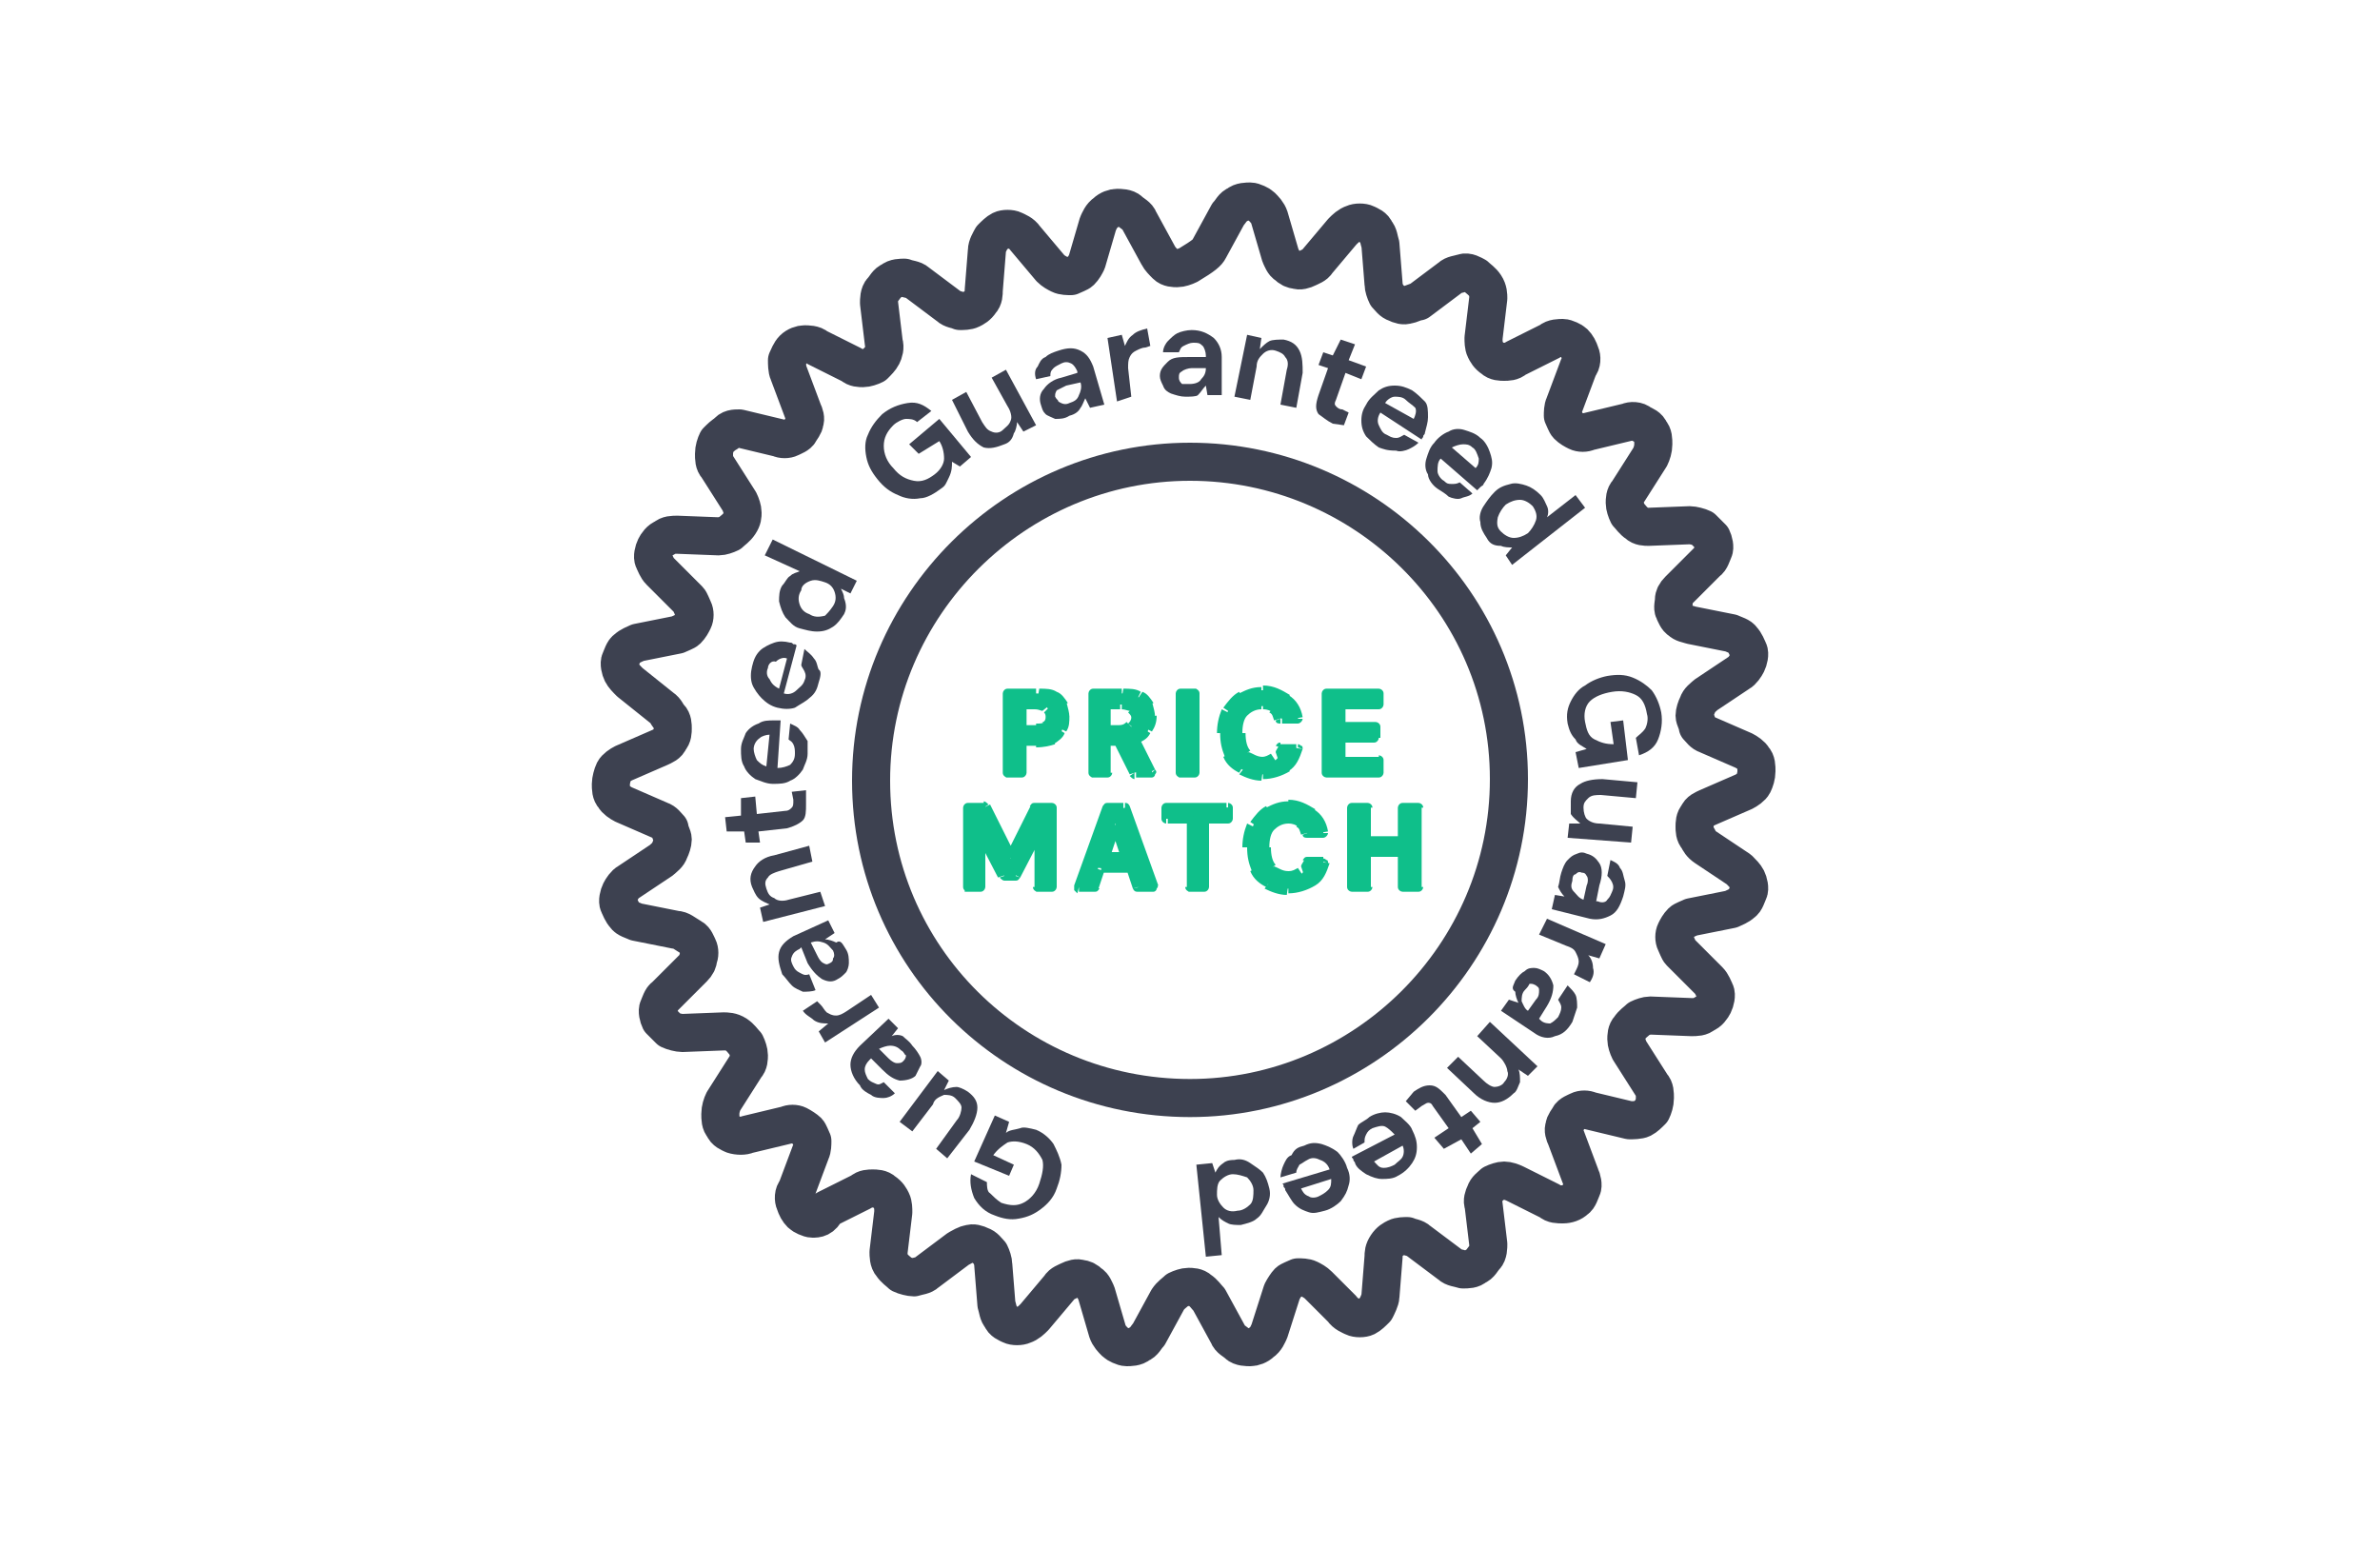
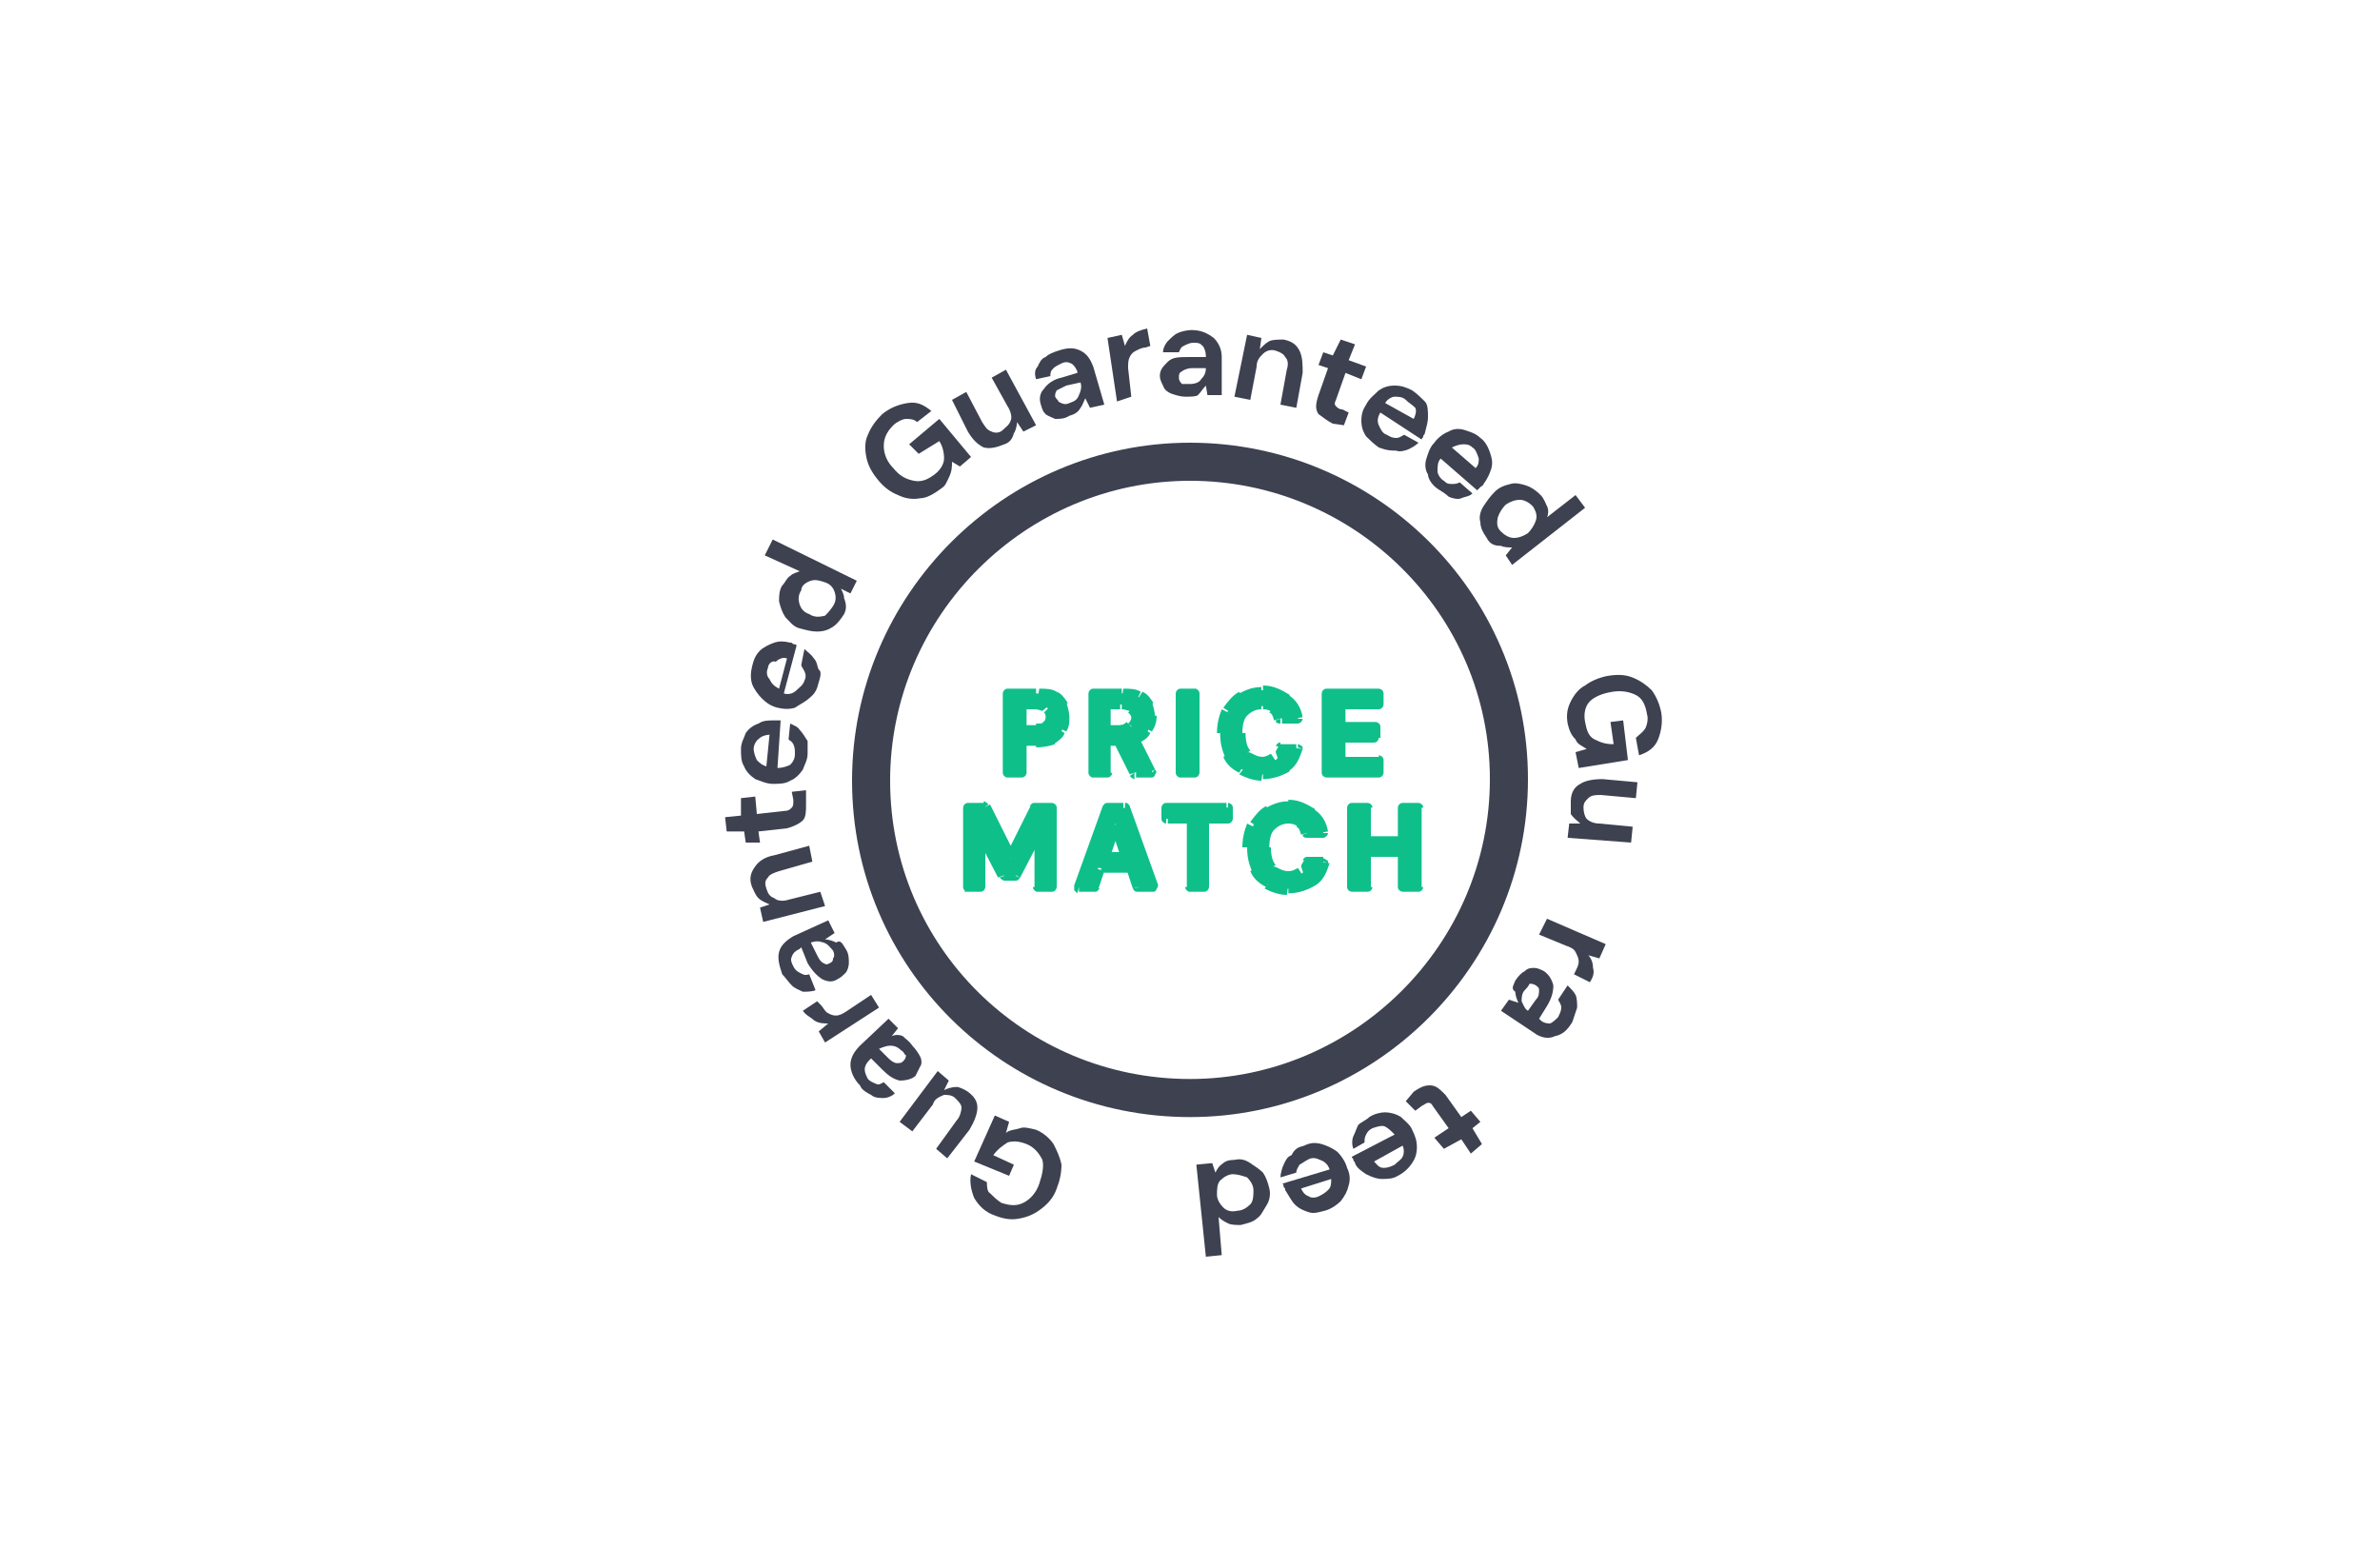
<svg xmlns="http://www.w3.org/2000/svg" version="1.1" id="Layer_1" x="0px" y="0px" width="150px" height="97.6px" viewBox="0 0 150 97.6" style="enable-background:new 0 0 150 97.6;" xml:space="preserve">
  <style type="text/css">
	.st0{fill:none;stroke:#3D4150;stroke-width:2.4;stroke-linecap:round;stroke-linejoin:round;}
	.st1{fill:#3D4150;}
	.st2{fill:#0FBF8A;}
</style>
  <g>
    <path class="st0" d="M75,69.2c11,0,20.1-9,20.1-20.1S86,29.1,75,29.1s-20.1,9-20.1,20.1S63.9,69.2,75,69.2z" />
    <path class="st1" d="M59.3,30.8c-0.4,0.3-0.9,0.6-1.3,0.6c-0.5,0.1-1,0-1.4-0.2c-0.5-0.2-0.9-0.5-1.3-1c-0.4-0.5-0.6-0.9-0.7-1.4   c-0.1-0.5-0.1-1,0.1-1.4c0.2-0.5,0.5-0.9,0.9-1.3c0.5-0.4,1-0.6,1.6-0.7c0.6-0.1,1,0.1,1.5,0.5l-0.9,0.7c-0.2-0.2-0.5-0.2-0.7-0.2   c-0.2,0-0.6,0.2-0.8,0.4c-0.4,0.4-0.6,0.8-0.6,1.3s0.2,1,0.6,1.4c0.4,0.5,0.8,0.7,1.3,0.8c0.5,0.1,0.9-0.1,1.3-0.4   c0.4-0.3,0.6-0.7,0.6-1c0-0.4-0.1-0.8-0.3-1.1l-1.3,0.8l-0.6-0.6l1.9-1.6l2,2.4l-0.7,0.6L60,29.1c0,0.3,0,0.6-0.2,1   S59.6,30.6,59.3,30.8z" />
    <path class="st1" d="M63.3,28c-0.5,0.2-0.9,0.3-1.3,0.2c-0.4-0.2-0.7-0.5-1-1l-1-2l0.9-0.5l1,1.9c0.2,0.3,0.3,0.5,0.6,0.6   c0.2,0.1,0.5,0.1,0.7-0.1c0.2-0.2,0.4-0.3,0.5-0.6c0.1-0.2,0-0.6-0.2-0.9l-1-1.8l0.9-0.5l1.9,3.5l-0.8,0.4l-0.4-0.6   c0,0.2-0.1,0.6-0.2,0.7C63.8,27.7,63.6,27.9,63.3,28z" />
    <path class="st1" d="M67.4,26.2c-0.3,0.2-0.6,0.2-0.9,0.2c-0.2-0.1-0.5-0.2-0.6-0.3c-0.2-0.2-0.2-0.3-0.3-0.6   c-0.1-0.3-0.1-0.7,0.2-1c0.2-0.3,0.6-0.6,1.1-0.7l1-0.3v-0.1c-0.1-0.2-0.2-0.4-0.4-0.5s-0.4-0.1-0.6,0c-0.2,0.1-0.4,0.2-0.5,0.3   c-0.2,0.2-0.2,0.3-0.2,0.5l-0.9,0.2c-0.1-0.3-0.1-0.6,0.1-0.8c0.1-0.2,0.2-0.5,0.5-0.6c0.2-0.2,0.5-0.3,0.8-0.4   c0.6-0.2,1-0.2,1.4,0c0.4,0.2,0.6,0.5,0.8,1l0.7,2.4l-0.9,0.2l-0.3-0.6c-0.1,0.2-0.2,0.5-0.3,0.6C68,25.9,67.8,26.1,67.4,26.2z    M67.4,25.4c0.3-0.1,0.5-0.2,0.6-0.5c0.1-0.2,0.2-0.5,0.1-0.8l-0.9,0.2c-0.2,0.1-0.4,0.2-0.6,0.3c-0.1,0.2-0.1,0.2-0.1,0.4   c0.1,0.2,0.2,0.2,0.2,0.3C67,25.5,67.2,25.5,67.4,25.4z" />
    <path class="st1" d="M70.4,25.3l-0.6-4l0.9-0.2l0.2,0.7c0.1-0.2,0.2-0.5,0.5-0.7c0.2-0.2,0.5-0.3,0.9-0.4l0.2,1.1l-0.3,0.1   c-0.2,0-0.4,0.1-0.6,0.2c-0.2,0.1-0.3,0.2-0.4,0.4c-0.1,0.2-0.1,0.4-0.1,0.7l0.2,1.8L70.4,25.3z" />
    <path class="st1" d="M74.7,25c-0.3,0-0.6-0.1-0.9-0.2c-0.2-0.1-0.4-0.2-0.5-0.5c-0.1-0.2-0.2-0.4-0.2-0.6c0-0.4,0.2-0.6,0.5-0.9   s0.7-0.3,1.4-0.3h1v-0.1c0-0.2-0.1-0.5-0.2-0.6c-0.2-0.2-0.3-0.2-0.6-0.2c-0.2,0-0.4,0.1-0.6,0.2c-0.2,0.1-0.2,0.2-0.3,0.4h-1   c0-0.3,0.2-0.6,0.3-0.7c0.2-0.2,0.4-0.4,0.6-0.5c0.2-0.1,0.6-0.2,0.9-0.2c0.6,0,1,0.2,1.4,0.5c0.3,0.3,0.5,0.7,0.5,1.2L77,24.9   h-0.9L76,24.3c-0.2,0.2-0.3,0.4-0.5,0.6C75.4,25,75,25,74.7,25z M75,24.2c0.3,0,0.6-0.1,0.7-0.3c0.2-0.2,0.3-0.4,0.3-0.7h-0.9   c-0.2,0-0.5,0.1-0.6,0.2c-0.2,0.1-0.2,0.2-0.2,0.4c0,0.2,0.1,0.3,0.2,0.4C74.6,24.2,74.8,24.2,75,24.2z" />
    <path class="st1" d="M77.8,25l0.8-3.9l0.9,0.2l-0.1,0.7c0.2-0.2,0.4-0.4,0.6-0.5c0.2-0.1,0.6-0.1,0.9-0.1c0.5,0.1,0.8,0.3,1,0.7   c0.2,0.4,0.2,0.9,0.2,1.4l-0.4,2.2l-1-0.2l0.4-2.2c0.1-0.3,0.1-0.6-0.1-0.8c-0.1-0.2-0.3-0.3-0.6-0.4c-0.3-0.1-0.6,0-0.8,0.2   c-0.2,0.2-0.4,0.4-0.4,0.8l-0.4,2.1L77.8,25z" />
    <path class="st1" d="M84,26.7c-0.4-0.2-0.6-0.4-0.9-0.6c-0.2-0.3-0.2-0.6,0-1.2l0.6-1.7l-0.6-0.2l0.3-0.8l0.6,0.2l0.5-1l0.9,0.3   l-0.4,1l1.1,0.4l-0.3,0.8l-1-0.4l-0.6,1.7c-0.1,0.2-0.1,0.3,0,0.4c0.1,0.1,0.2,0.2,0.4,0.2L85,26l-0.3,0.8L84,26.7z" />
    <path class="st1" d="M86.9,28.2c-0.3-0.2-0.6-0.5-0.8-0.7c-0.2-0.3-0.3-0.6-0.3-1c0-0.4,0.1-0.7,0.3-1c0.2-0.4,0.5-0.6,0.8-0.9   c0.3-0.2,0.6-0.3,1-0.3c0.4,0,0.7,0.1,1.1,0.3c0.3,0.2,0.6,0.5,0.8,0.7c0.2,0.2,0.2,0.6,0.2,1c0,0.3-0.1,0.6-0.2,1   c0,0.1-0.1,0.1-0.1,0.2c0,0.1-0.1,0.1-0.1,0.2L87,26c-0.2,0.3-0.2,0.6-0.1,0.8c0.1,0.2,0.2,0.5,0.5,0.6c0.2,0.1,0.3,0.2,0.6,0.2   c0.2,0,0.3-0.1,0.5-0.2l0.9,0.5c-0.2,0.2-0.4,0.3-0.6,0.4c-0.2,0.1-0.6,0.2-0.8,0.1C87.4,28.4,87.2,28.3,86.9,28.2z M88.6,25.2   c-0.2-0.2-0.5-0.2-0.7-0.2s-0.5,0.2-0.6,0.4l1.8,1c0.1-0.2,0.2-0.5,0.1-0.7C89,25.5,88.8,25.4,88.6,25.2z" />
    <path class="st1" d="M90.6,30.8c-0.3-0.2-0.6-0.6-0.6-0.9c-0.2-0.3-0.2-0.7-0.1-1c0.1-0.3,0.2-0.7,0.5-1c0.2-0.3,0.6-0.6,0.9-0.7   c0.3-0.2,0.7-0.2,1-0.1c0.3,0.1,0.7,0.2,1,0.5c0.3,0.2,0.5,0.6,0.6,0.9c0.1,0.3,0.2,0.6,0.1,1c-0.1,0.3-0.2,0.6-0.5,1   c0,0.1-0.1,0.1-0.2,0.2s-0.1,0.1-0.2,0.2l-2.3-2c-0.2,0.2-0.2,0.5-0.2,0.8c0,0.2,0.2,0.5,0.4,0.6c0.2,0.2,0.3,0.2,0.5,0.2   c0.2,0,0.3,0,0.5-0.1l0.8,0.7c-0.2,0.2-0.5,0.2-0.7,0.3c-0.2,0.1-0.6,0-0.8-0.1C91.1,31.1,90.9,31,90.6,30.8z M92.8,28.2   c-0.2-0.2-0.4-0.2-0.6-0.2c-0.2,0-0.5,0.1-0.7,0.2l1.5,1.3c0.2-0.2,0.2-0.4,0.2-0.6C93.1,28.6,93,28.3,92.8,28.2z" />
    <path class="st1" d="M93.7,33.9c-0.2-0.3-0.4-0.6-0.4-1c-0.1-0.3,0-0.7,0.2-1c0.2-0.3,0.4-0.6,0.7-0.9s0.6-0.4,1-0.5   c0.3-0.1,0.7,0,1,0.1c0.3,0.1,0.6,0.3,0.9,0.6c0.2,0.2,0.3,0.5,0.4,0.7c0.1,0.2,0.1,0.5,0,0.7l1.8-1.4l0.6,0.8l-4.6,3.6L94.9,35   l0.4-0.5c-0.2,0-0.5,0-0.7-0.1C94.2,34.4,93.9,34.3,93.7,33.9z M94.6,33.5c0.2,0.2,0.5,0.4,0.8,0.4c0.3,0,0.6-0.1,0.9-0.3   c0.2-0.2,0.4-0.5,0.5-0.8c0.1-0.3,0-0.6-0.2-0.9c-0.2-0.2-0.5-0.4-0.8-0.4s-0.6,0.1-0.9,0.3c-0.2,0.2-0.4,0.5-0.5,0.8   C94.3,33.1,94.4,33.3,94.6,33.5z" />
    <path class="st1" d="M98.8,45.6c-0.1-0.6,0-1,0.2-1.4c0.2-0.4,0.5-0.8,0.9-1c0.4-0.3,0.9-0.5,1.4-0.6c0.6-0.1,1.1-0.1,1.6,0.1   c0.5,0.2,0.9,0.5,1.2,0.8c0.3,0.4,0.5,0.9,0.6,1.4c0.1,0.6,0,1.2-0.2,1.7s-0.6,0.8-1.2,1l-0.2-1.1c0.2-0.2,0.4-0.3,0.6-0.6   c0.1-0.2,0.2-0.6,0.1-0.9c-0.1-0.6-0.3-1-0.7-1.2c-0.4-0.2-0.9-0.3-1.5-0.2c-0.6,0.1-1.1,0.3-1.4,0.6c-0.3,0.3-0.4,0.8-0.3,1.3   c0.1,0.5,0.2,0.9,0.6,1.1s0.7,0.3,1.2,0.3l-0.2-1.4l0.8-0.1l0.3,2.5l-3.1,0.5l-0.2-1l0.7-0.2c-0.3-0.2-0.6-0.3-0.7-0.6   C99,46.3,98.9,46,98.8,45.6z" />
    <path class="st1" d="M99,50.5c0-0.5,0.2-0.9,0.6-1.1c0.3-0.2,0.8-0.3,1.4-0.3l2.2,0.2l-0.1,1l-2.2-0.2c-0.3,0-0.6,0-0.8,0.2   c-0.2,0.2-0.3,0.3-0.3,0.6c0,0.3,0.1,0.6,0.2,0.7c0.2,0.2,0.5,0.3,0.8,0.3l2.1,0.2l-0.1,1l-4-0.3l0.1-0.9h0.7   c-0.2-0.2-0.4-0.3-0.6-0.6C99,51.1,99,50.8,99,50.5z" />
-     <path class="st1" d="M98.4,55c0.1-0.3,0.2-0.6,0.4-0.8c0.2-0.2,0.3-0.3,0.6-0.4c0.2-0.1,0.4-0.1,0.6,0c0.4,0.1,0.6,0.3,0.8,0.6   c0.2,0.3,0.2,0.8,0,1.4l-0.2,1h0.1c0.2,0.1,0.5,0.1,0.6-0.1c0.2-0.2,0.2-0.3,0.3-0.5c0.1-0.2,0.1-0.4,0-0.6   c-0.1-0.2-0.2-0.3-0.3-0.4l0.2-1c0.2,0.1,0.5,0.2,0.6,0.5c0.2,0.2,0.2,0.5,0.3,0.8c0.1,0.3,0,0.6-0.1,1c-0.2,0.6-0.4,1-0.8,1.2   s-0.8,0.3-1.3,0.2l-2.4-0.6l0.2-0.9l0.6,0.1c-0.2-0.2-0.3-0.4-0.4-0.6C98.3,55.6,98.3,55.3,98.4,55z M99.1,55.5   C99,55.8,99,56,99.2,56.2c0.2,0.2,0.3,0.4,0.6,0.5l0.2-0.9c0.1-0.2,0.1-0.5,0-0.6c-0.1-0.2-0.2-0.2-0.3-0.2c-0.2-0.1-0.3,0-0.4,0.1   C99.2,55.1,99.1,55.2,99.1,55.5z" />
    <path class="st1" d="M97.5,57.9l3.7,1.6l-0.4,0.9l-0.7-0.2c0.2,0.2,0.3,0.5,0.3,0.8c0.1,0.3,0,0.6-0.2,0.9l-1-0.5l0.1-0.2   c0.1-0.2,0.2-0.4,0.2-0.6c0-0.2-0.1-0.4-0.2-0.6c-0.1-0.2-0.3-0.3-0.6-0.4l-1.7-0.7L97.5,57.9z" />
    <path class="st1" d="M95.5,61.8c0.2-0.3,0.4-0.5,0.6-0.6c0.2-0.2,0.4-0.2,0.6-0.2c0.2,0,0.4,0.1,0.6,0.2c0.3,0.2,0.5,0.5,0.6,0.9   c0,0.4-0.1,0.8-0.4,1.3L97,64.2l0.1,0.1c0.2,0.2,0.5,0.2,0.6,0.2c0.2-0.1,0.3-0.2,0.5-0.4c0.1-0.2,0.2-0.4,0.2-0.6   c0-0.2-0.1-0.3-0.2-0.5l0.6-0.9c0.2,0.2,0.4,0.4,0.5,0.6c0.1,0.2,0.1,0.6,0.1,0.8c-0.1,0.3-0.2,0.6-0.3,0.9   c-0.3,0.5-0.6,0.8-1.1,0.9c-0.4,0.2-0.9,0.1-1.3-0.2l-2.1-1.4l0.5-0.7l0.6,0.2c-0.1-0.2-0.2-0.5-0.2-0.7   C95.2,62.3,95.4,62.1,95.5,61.8z M96.1,62.4c-0.2,0.2-0.2,0.5-0.2,0.7c0.1,0.2,0.2,0.5,0.4,0.6l0.5-0.7c0.2-0.2,0.2-0.4,0.2-0.6   c0-0.2-0.1-0.2-0.2-0.3c-0.2-0.1-0.2-0.1-0.4-0.1C96.3,62.2,96.2,62.3,96.1,62.4z" />
-     <path class="st1" d="M93.9,64.4l3,2.8l-0.6,0.6l-0.6-0.4c0.1,0.2,0.1,0.5,0.1,0.8c-0.1,0.2-0.2,0.6-0.4,0.7   c-0.4,0.4-0.8,0.6-1.2,0.6c-0.4,0-0.9-0.2-1.3-0.6l-1.7-1.6l0.7-0.7l1.6,1.5c0.2,0.2,0.5,0.4,0.7,0.4c0.2,0,0.5-0.1,0.6-0.3   c0.2-0.2,0.3-0.5,0.2-0.7c0-0.2-0.2-0.6-0.4-0.8l-1.5-1.4L93.9,64.4z" />
    <path class="st1" d="M89.1,68.8c0.3-0.2,0.6-0.4,1-0.4s0.6,0.2,1,0.6l1,1.4l0.6-0.4l0.6,0.7l-0.5,0.4l0.6,1l-0.7,0.6l-0.6-0.9   L91,72.4l-0.6-0.7l0.9-0.6l-1-1.4c-0.1-0.2-0.2-0.2-0.3-0.2c-0.1,0-0.2,0.1-0.4,0.2l-0.4,0.3l-0.6-0.6L89.1,68.8z" />
    <path class="st1" d="M86.3,70.4c0.3-0.2,0.7-0.3,1-0.3c0.3,0,0.7,0.1,1,0.3c0.2,0.2,0.6,0.5,0.7,0.8c0.2,0.4,0.3,0.7,0.3,1.1   s-0.1,0.7-0.3,1c-0.2,0.3-0.5,0.6-0.9,0.8c-0.3,0.2-0.7,0.2-1,0.2s-0.6-0.1-1-0.3c-0.3-0.2-0.6-0.4-0.7-0.7c0-0.1-0.1-0.1-0.1-0.2   c0-0.1-0.1-0.1-0.1-0.2l2.7-1.4c-0.2-0.2-0.4-0.4-0.6-0.5c-0.2-0.1-0.5,0-0.8,0.1c-0.2,0.1-0.3,0.2-0.4,0.4   c-0.1,0.2-0.1,0.3-0.1,0.5l-0.7,0.4c-0.1-0.2-0.1-0.6,0-0.8c0.1-0.2,0.2-0.5,0.3-0.7C85.8,70.7,86.1,70.6,86.3,70.4z M87.9,73.4   c0.2-0.2,0.4-0.3,0.5-0.5c0.1-0.2,0.1-0.5,0-0.7l-1.8,1c0.2,0.2,0.3,0.4,0.6,0.4S87.7,73.5,87.9,73.4z" />
    <path class="st1" d="M82.2,72.2c0.4-0.2,0.7-0.2,1.1-0.1c0.3,0.1,0.6,0.2,1,0.5c0.2,0.2,0.5,0.6,0.6,1c0.2,0.4,0.2,0.8,0.1,1.1   c-0.1,0.4-0.2,0.6-0.5,1c-0.2,0.2-0.6,0.5-1,0.6c-0.4,0.1-0.7,0.2-1,0.1c-0.3-0.1-0.6-0.2-0.9-0.5c-0.2-0.2-0.4-0.6-0.6-0.9   c0-0.1,0-0.1-0.1-0.2c0-0.1,0-0.2-0.1-0.2l3-0.9c-0.1-0.3-0.3-0.5-0.6-0.6c-0.2-0.1-0.5-0.2-0.8,0c-0.2,0.1-0.3,0.2-0.5,0.3   c-0.1,0.2-0.2,0.3-0.2,0.5l-1,0.3c0-0.2,0.1-0.6,0.2-0.8c0.1-0.2,0.2-0.5,0.5-0.6C81.6,72.4,81.8,72.3,82.2,72.2z M83.1,75.4   c0.2-0.1,0.4-0.2,0.6-0.4c0.2-0.2,0.2-0.4,0.2-0.7l-1.9,0.6c0.1,0.2,0.2,0.4,0.5,0.5C82.6,75.5,82.9,75.5,83.1,75.4z" />
    <path class="st1" d="M77.8,73.1c0.4-0.1,0.7,0,1,0.2s0.6,0.4,0.8,0.6c0.2,0.3,0.3,0.6,0.4,1c0.1,0.4,0,0.8-0.2,1.1   c-0.2,0.3-0.3,0.6-0.6,0.8c-0.2,0.2-0.6,0.3-1,0.4c-0.3,0-0.6,0-0.8-0.1c-0.2-0.1-0.4-0.2-0.6-0.4l0.2,2.4l-1,0.1l-0.6-5.8l1-0.1   l0.2,0.6c0.1-0.2,0.2-0.4,0.5-0.6C77.2,73.2,77.4,73.1,77.8,73.1z M77.7,74c-0.3,0-0.6,0.2-0.8,0.4c-0.2,0.2-0.2,0.6-0.2,0.9   s0.2,0.6,0.4,0.8c0.2,0.2,0.5,0.3,0.9,0.2c0.3,0,0.6-0.2,0.8-0.4c0.2-0.2,0.2-0.6,0.2-0.9s-0.2-0.6-0.4-0.8   C78.3,74.1,78,74,77.7,74z" />
    <path class="st1" d="M65.3,71.2c0.5,0.2,0.9,0.6,1.1,0.9c0.2,0.4,0.4,0.8,0.5,1.3c0,0.5-0.1,1-0.3,1.5c-0.2,0.6-0.6,1-1,1.3   s-0.8,0.5-1.4,0.6c-0.5,0.1-1,0-1.5-0.2c-0.6-0.2-1-0.6-1.3-1.1c-0.2-0.5-0.3-1-0.2-1.5l1,0.5c0,0.2,0,0.6,0.2,0.7   c0.2,0.2,0.4,0.4,0.7,0.6c0.6,0.2,1,0.2,1.4,0c0.4-0.2,0.8-0.6,1-1.2c0.2-0.6,0.3-1.1,0.2-1.5c-0.2-0.4-0.5-0.8-1-1   c-0.5-0.2-0.9-0.2-1.2-0.1c-0.3,0.2-0.6,0.4-0.9,0.8l1.3,0.6l-0.3,0.7l-2.2-0.9l1.3-2.9l0.9,0.4l-0.2,0.7c0.2-0.2,0.6-0.2,0.9-0.3   C64.5,71,64.9,71.1,65.3,71.2z" />
    <path class="st1" d="M61,68.8c0.4,0.3,0.6,0.6,0.6,1s-0.2,0.9-0.5,1.4l-1.4,1.8L59,72.4l1.3-1.8c0.2-0.2,0.3-0.6,0.3-0.8   c0-0.2-0.2-0.4-0.4-0.6c-0.2-0.2-0.5-0.2-0.7-0.2c-0.2,0.1-0.6,0.2-0.7,0.6l-1.3,1.7l-0.8-0.6l2.4-3.2l0.7,0.6l-0.3,0.6   c0.2-0.1,0.5-0.2,0.8-0.2C60.4,68.5,60.7,68.6,61,68.8z" />
    <path class="st1" d="M57.5,65.9c0.2,0.2,0.4,0.5,0.5,0.7c0.1,0.2,0.1,0.5,0,0.6c-0.1,0.2-0.2,0.4-0.3,0.6c-0.2,0.2-0.6,0.3-1,0.3   c-0.4-0.1-0.7-0.3-1.1-0.7l-0.7-0.7l-0.1,0.1c-0.2,0.2-0.3,0.4-0.3,0.6c0,0.2,0.1,0.4,0.2,0.6c0.2,0.2,0.3,0.2,0.5,0.3   c0.2,0.1,0.3,0,0.5-0.1l0.7,0.7c-0.2,0.2-0.5,0.3-0.7,0.3c-0.2,0-0.6,0-0.8-0.2c-0.2-0.1-0.6-0.3-0.7-0.6c-0.4-0.4-0.6-0.9-0.6-1.3   c0-0.4,0.2-0.8,0.6-1.2l1.8-1.7l0.6,0.6l-0.4,0.5c0.2-0.1,0.5-0.1,0.7,0C57.1,65.5,57.3,65.6,57.5,65.9z M56.8,66.2   c-0.2-0.2-0.4-0.3-0.7-0.3c-0.2,0-0.5,0.1-0.7,0.2l0.6,0.6c0.2,0.2,0.4,0.3,0.5,0.3c0.2,0,0.3,0,0.4-0.1c0.1-0.1,0.2-0.2,0.2-0.4   C57,66.5,57,66.3,56.8,66.2z" />
    <path class="st1" d="M55.4,63.5l-3.4,2.2L51.6,65l0.6-0.5c-0.3,0-0.6,0-0.9-0.2c-0.2-0.2-0.5-0.3-0.7-0.6l0.9-0.6l0.2,0.2   c0.2,0.2,0.2,0.3,0.4,0.5c0.2,0.1,0.3,0.2,0.6,0.2c0.2,0,0.4-0.1,0.7-0.3l1.5-1L55.4,63.5z" />
    <path class="st1" d="M53.3,59.8c0.2,0.3,0.2,0.6,0.2,0.9c0,0.2-0.1,0.5-0.2,0.6c-0.2,0.2-0.3,0.3-0.5,0.4c-0.3,0.2-0.6,0.2-1,0   c-0.3-0.2-0.6-0.5-0.9-1l-0.4-1l-0.1,0.1c-0.2,0.1-0.4,0.2-0.5,0.5c-0.1,0.2,0,0.4,0.1,0.6c0.1,0.2,0.2,0.3,0.4,0.4   c0.2,0.1,0.3,0.2,0.6,0.1l0.4,1c-0.2,0.1-0.6,0.1-0.8,0.1c-0.2-0.1-0.5-0.2-0.7-0.4c-0.2-0.2-0.4-0.5-0.6-0.7   c-0.2-0.6-0.3-1-0.2-1.4c0.1-0.4,0.4-0.7,0.9-1l2.2-1l0.4,0.8l-0.6,0.4c0.2,0,0.5,0.1,0.7,0.2C53,59.2,53.1,59.5,53.3,59.8z    M52.5,59.9c-0.2-0.2-0.3-0.4-0.6-0.5s-0.5-0.1-0.8,0l0.4,0.8c0.1,0.2,0.2,0.4,0.4,0.5s0.2,0.1,0.4,0c0.2-0.1,0.2-0.2,0.2-0.3   C52.6,60.3,52.6,60.1,52.5,59.9z" />
    <path class="st1" d="M52,57.1l-3.9,1l-0.2-0.9l0.6-0.2c-0.2-0.1-0.5-0.2-0.7-0.4c-0.2-0.2-0.3-0.5-0.4-0.7   c-0.2-0.5-0.1-0.9,0.2-1.3c0.2-0.3,0.6-0.6,1.2-0.7l2.2-0.6l0.2,1l-2.1,0.6c-0.3,0.1-0.6,0.2-0.7,0.4c-0.2,0.2-0.2,0.4-0.1,0.7   c0.1,0.3,0.2,0.5,0.5,0.6c0.2,0.2,0.6,0.2,0.9,0.1l2-0.5L52,57.1z" />
    <path class="st1" d="M50.8,50.7c0,0.4,0,0.8-0.2,1c-0.2,0.2-0.6,0.4-1,0.5l-1.8,0.2l0.1,0.7L47,53.1l-0.1-0.7h-1.1l-0.1-0.9l1-0.1   v-1.1l0.9-0.1l0.1,1.1l1.8-0.2c0.2,0,0.3-0.1,0.4-0.2s0.1-0.2,0.1-0.5l-0.1-0.5l0.9-0.1L50.8,50.7z" />
    <path class="st1" d="M50.9,47.5c0,0.4-0.2,0.7-0.3,1c-0.2,0.3-0.5,0.6-0.8,0.7c-0.3,0.2-0.7,0.2-1.1,0.2c-0.4,0-0.8-0.2-1.1-0.3   c-0.3-0.2-0.6-0.5-0.7-0.8c-0.2-0.3-0.2-0.7-0.2-1.1c0-0.4,0.2-0.7,0.3-1c0.2-0.3,0.5-0.5,0.8-0.6c0.3-0.2,0.6-0.2,1-0.2   c0.1,0,0.2,0,0.2,0c0.1,0,0.2,0,0.2,0l-0.2,3c0.3,0,0.6-0.1,0.8-0.2c0.2-0.2,0.3-0.4,0.3-0.7c0-0.2,0-0.4-0.1-0.6   c-0.1-0.2-0.2-0.2-0.3-0.3l0.1-1c0.2,0.1,0.5,0.2,0.6,0.4c0.2,0.2,0.3,0.4,0.5,0.7C50.9,46.8,50.9,47.1,50.9,47.5z M47.5,47.2   c0,0.2,0.1,0.5,0.2,0.7c0.2,0.2,0.3,0.3,0.6,0.4l0.2-2c-0.2,0-0.5,0.1-0.6,0.2C47.6,46.7,47.5,47,47.5,47.2z" />
    <path class="st1" d="M51.6,43c-0.1,0.4-0.2,0.7-0.6,1c-0.2,0.2-0.6,0.4-0.9,0.6c-0.3,0.1-0.7,0.1-1.1,0c-0.4-0.1-0.7-0.3-1-0.6   c-0.2-0.2-0.5-0.6-0.6-0.9c-0.1-0.3-0.1-0.7,0-1.1c0.1-0.4,0.2-0.7,0.5-1c0.2-0.2,0.6-0.4,0.9-0.5c0.3-0.1,0.6-0.1,1,0   c0.1,0,0.1,0,0.2,0.1c0.1,0,0.2,0,0.2,0.1l-0.8,3c0.3,0.1,0.6,0,0.8-0.2c0.2-0.2,0.4-0.3,0.5-0.6c0.1-0.2,0.1-0.4,0-0.6   c-0.1-0.2-0.2-0.3-0.2-0.4l0.2-1c0.2,0.2,0.4,0.3,0.6,0.6c0.2,0.2,0.2,0.5,0.3,0.7C51.8,42.3,51.7,42.7,51.6,43z M48.4,42.1   c-0.1,0.2-0.1,0.5,0.1,0.7c0.1,0.2,0.2,0.4,0.6,0.6l0.5-1.9c-0.2-0.1-0.5,0-0.7,0.2C48.6,41.6,48.4,41.9,48.4,42.1z" />
    <path class="st1" d="M53.2,38.7c-0.2,0.3-0.4,0.6-0.7,0.8s-0.6,0.3-1,0.3c-0.4,0-0.7-0.1-1.1-0.2s-0.6-0.4-0.9-0.7   c-0.2-0.3-0.3-0.6-0.4-1c0-0.3,0-0.7,0.2-1c0.2-0.2,0.3-0.5,0.5-0.6c0.2-0.2,0.4-0.2,0.6-0.3l-2.2-1l0.5-1l5.3,2.6l-0.4,0.8   L53,37.1c0.1,0.2,0.2,0.4,0.2,0.6C53.4,38.2,53.3,38.5,53.2,38.7z M52.5,38.2c0.2-0.3,0.2-0.6,0.1-0.9c-0.1-0.3-0.3-0.5-0.6-0.6   s-0.6-0.2-0.9-0.1c-0.3,0.1-0.6,0.3-0.6,0.6c-0.2,0.3-0.2,0.6-0.1,0.9c0.1,0.3,0.3,0.5,0.6,0.6c0.3,0.2,0.6,0.2,1,0.1   C52.1,38.7,52.3,38.5,52.5,38.2z" />
-     <path class="st0" d="M76.2,15.7l1.2-2.2c0.2-0.2,0.3-0.5,0.6-0.6c0.2-0.2,0.6-0.2,0.8-0.2c0.2,0,0.6,0.2,0.7,0.3   c0.2,0.2,0.4,0.4,0.5,0.7l0.7,2.4c0.1,0.2,0.2,0.5,0.4,0.6c0.2,0.2,0.4,0.3,0.6,0.3c0.2,0.1,0.5,0,0.7-0.1c0.2-0.1,0.5-0.2,0.6-0.4   l1.6-1.9c0.2-0.2,0.4-0.4,0.7-0.5c0.2-0.1,0.6-0.1,0.8,0c0.2,0.1,0.5,0.2,0.6,0.5c0.2,0.2,0.2,0.5,0.3,0.8l0.2,2.5   c0,0.2,0.1,0.5,0.2,0.7c0.2,0.2,0.3,0.4,0.6,0.5c0.2,0.1,0.5,0.2,0.7,0.1c0.2,0,0.5-0.2,0.7-0.2l2-1.5c0.2-0.2,0.5-0.2,0.8-0.3   c0.3-0.1,0.6,0.1,0.8,0.2c0.2,0.2,0.4,0.3,0.6,0.6s0.2,0.6,0.2,0.8l-0.3,2.5c0,0.2,0,0.5,0.1,0.7c0.1,0.2,0.2,0.4,0.5,0.6   c0.2,0.2,0.5,0.2,0.7,0.2c0.2,0,0.5,0,0.7-0.2l2.2-1.1c0.2-0.2,0.6-0.2,0.8-0.2c0.2,0,0.6,0.2,0.7,0.3c0.2,0.2,0.3,0.4,0.4,0.7   c0.1,0.2,0.1,0.6-0.1,0.8l-0.9,2.4c-0.1,0.2-0.1,0.5-0.1,0.7c0.1,0.2,0.2,0.5,0.3,0.6c0.2,0.2,0.4,0.3,0.6,0.4   c0.2,0.1,0.5,0.1,0.7,0l2.5-0.6c0.2-0.1,0.6-0.1,0.8,0.1c0.2,0.1,0.5,0.2,0.6,0.5c0.2,0.2,0.2,0.5,0.2,0.8s-0.1,0.6-0.2,0.8   l-1.4,2.2c-0.2,0.2-0.2,0.5-0.2,0.7c0,0.2,0.1,0.5,0.2,0.7c0.2,0.2,0.3,0.4,0.6,0.6c0.2,0.2,0.5,0.2,0.7,0.2l2.6-0.1   c0.2,0,0.6,0.1,0.8,0.2c0.2,0.2,0.4,0.4,0.6,0.6c0.1,0.2,0.2,0.6,0.1,0.8c-0.1,0.2-0.2,0.6-0.4,0.7l-1.8,1.8   c-0.2,0.2-0.3,0.4-0.3,0.6s-0.1,0.5,0,0.7c0.1,0.2,0.2,0.5,0.4,0.6c0.2,0.2,0.4,0.2,0.7,0.3l2.5,0.5c0.2,0.1,0.6,0.2,0.7,0.4   c0.2,0.2,0.3,0.5,0.4,0.7c0.1,0.2,0,0.6-0.1,0.8s-0.3,0.5-0.5,0.6l-2.1,1.4c-0.2,0.2-0.4,0.3-0.5,0.6c-0.1,0.2-0.2,0.5-0.2,0.7   c0,0.2,0.2,0.5,0.2,0.7c0.2,0.2,0.3,0.4,0.6,0.5l2.3,1c0.2,0.1,0.5,0.3,0.6,0.5c0.2,0.2,0.2,0.5,0.2,0.8s-0.1,0.6-0.2,0.8   s-0.4,0.4-0.6,0.5l-2.3,1c-0.2,0.1-0.5,0.2-0.6,0.5c-0.2,0.2-0.2,0.5-0.2,0.7c0,0.2,0,0.5,0.2,0.7c0.1,0.2,0.2,0.4,0.5,0.6l2.1,1.4   c0.2,0.2,0.4,0.4,0.5,0.6s0.2,0.6,0.1,0.8c-0.1,0.2-0.2,0.6-0.4,0.7c-0.2,0.2-0.5,0.3-0.7,0.4l-2.5,0.5c-0.2,0.1-0.5,0.2-0.6,0.3   c-0.2,0.2-0.3,0.4-0.4,0.6c-0.1,0.2-0.1,0.5,0,0.7c0.1,0.2,0.2,0.5,0.3,0.6l1.8,1.8c0.2,0.2,0.3,0.5,0.4,0.7c0.1,0.2,0,0.6-0.1,0.8   c-0.1,0.2-0.3,0.5-0.6,0.6c-0.2,0.2-0.5,0.2-0.8,0.2l-2.6-0.1c-0.2,0-0.5,0.1-0.7,0.2c-0.2,0.2-0.4,0.3-0.6,0.6   c-0.2,0.2-0.2,0.5-0.2,0.7c0,0.2,0.1,0.5,0.2,0.7l1.4,2.2c0.2,0.2,0.2,0.5,0.2,0.8s-0.1,0.6-0.2,0.8c-0.2,0.2-0.4,0.4-0.6,0.5   c-0.2,0.1-0.6,0.1-0.8,0.1l-2.5-0.6c-0.2-0.1-0.5-0.1-0.7,0c-0.2,0.1-0.5,0.2-0.6,0.4s-0.3,0.4-0.3,0.6c-0.1,0.2,0,0.5,0.1,0.7   l0.9,2.4c0.1,0.2,0.2,0.6,0.1,0.8c-0.1,0.2-0.2,0.6-0.4,0.7c-0.2,0.2-0.5,0.3-0.8,0.3c-0.3,0-0.6,0-0.8-0.2l-2.2-1.1   c-0.2-0.1-0.5-0.2-0.7-0.2c-0.2,0-0.5,0.1-0.7,0.2c-0.2,0.2-0.4,0.3-0.5,0.6c-0.1,0.2-0.2,0.5-0.1,0.7l0.3,2.5c0,0.2,0,0.6-0.2,0.8   c-0.2,0.2-0.3,0.5-0.6,0.6c-0.2,0.2-0.5,0.2-0.8,0.2c-0.3-0.1-0.6-0.1-0.8-0.3l-2-1.5c-0.2-0.2-0.5-0.2-0.7-0.3   c-0.2,0-0.5,0-0.7,0.1c-0.2,0.1-0.4,0.2-0.6,0.5s-0.2,0.5-0.2,0.7l-0.2,2.5c0,0.2-0.2,0.6-0.3,0.8c-0.2,0.2-0.4,0.4-0.6,0.5   c-0.2,0.1-0.6,0.1-0.8,0c-0.2-0.1-0.5-0.2-0.7-0.5L83.1,81c-0.2-0.2-0.4-0.3-0.6-0.4c-0.2-0.1-0.5-0.1-0.7-0.1   c-0.2,0.1-0.5,0.2-0.6,0.3s-0.3,0.4-0.4,0.6L80,83.9c-0.1,0.2-0.2,0.5-0.5,0.7c-0.2,0.2-0.5,0.3-0.7,0.3c-0.2,0-0.6,0-0.8-0.2   c-0.2-0.2-0.5-0.3-0.6-0.6l-1.2-2.2c-0.2-0.2-0.3-0.4-0.6-0.6c-0.2-0.2-0.5-0.2-0.7-0.2c-0.2,0-0.5,0.1-0.7,0.2   c-0.2,0.2-0.4,0.3-0.6,0.6l-1.2,2.2c-0.2,0.2-0.3,0.5-0.6,0.6c-0.2,0.2-0.6,0.2-0.8,0.2c-0.2,0-0.6-0.2-0.7-0.3   c-0.2-0.2-0.4-0.4-0.5-0.7l-0.7-2.4c-0.1-0.2-0.2-0.5-0.4-0.6c-0.2-0.2-0.4-0.3-0.6-0.3c-0.2-0.1-0.5,0-0.7,0.1   c-0.2,0.1-0.5,0.2-0.6,0.4l-1.6,1.9c-0.2,0.2-0.4,0.4-0.7,0.5c-0.2,0.1-0.6,0.1-0.8,0c-0.2-0.1-0.5-0.2-0.6-0.5   c-0.2-0.2-0.2-0.5-0.3-0.8l-0.2-2.5c0-0.2-0.1-0.5-0.2-0.7c-0.2-0.2-0.3-0.4-0.6-0.5c-0.2-0.1-0.5-0.2-0.7-0.1   c-0.2,0-0.5,0.2-0.7,0.3l-2,1.5c-0.2,0.2-0.5,0.2-0.8,0.3c-0.2,0-0.6-0.1-0.8-0.2c-0.2-0.2-0.4-0.3-0.6-0.6   C56,79.5,56,79.1,56,78.9l0.3-2.5c0-0.2,0-0.5-0.1-0.7c-0.1-0.2-0.2-0.4-0.5-0.6c-0.2-0.2-0.5-0.2-0.7-0.2c-0.2,0-0.5,0-0.7,0.2   l-2.2,1.1c-0.3,0.6-0.6,0.6-0.9,0.6c-0.2,0-0.6-0.2-0.7-0.3c-0.2-0.2-0.3-0.4-0.4-0.7c-0.1-0.2-0.1-0.6,0.1-0.8l0.9-2.4   c0.1-0.2,0.1-0.5,0.1-0.7c-0.1-0.2-0.2-0.5-0.3-0.6s-0.4-0.3-0.6-0.4c-0.2-0.1-0.5-0.1-0.7,0l-2.5,0.6c-0.2,0.1-0.6,0.1-0.9,0   c-0.2-0.1-0.5-0.2-0.6-0.5c-0.2-0.2-0.2-0.5-0.2-0.8s0.1-0.6,0.2-0.8l1.4-2.2c0.2-0.2,0.2-0.5,0.2-0.7c0-0.2-0.1-0.5-0.2-0.7   c-0.2-0.2-0.3-0.4-0.6-0.6C46.1,65,45.8,65,45.6,65L43,65.1c-0.2,0-0.6-0.1-0.8-0.2c-0.2-0.2-0.4-0.4-0.6-0.6   c-0.1-0.2-0.2-0.6-0.1-0.8c0.1-0.2,0.2-0.6,0.4-0.7l1.8-1.8c0.2-0.2,0.3-0.4,0.3-0.6c0.1-0.2,0.1-0.5,0-0.7s-0.2-0.5-0.4-0.6   c-0.5-0.3-0.7-0.5-1-0.5l-2.5-0.5c-0.2-0.1-0.6-0.2-0.7-0.4c-0.2-0.2-0.3-0.5-0.4-0.7c-0.1-0.2,0-0.6,0.1-0.8   c0.1-0.2,0.3-0.5,0.5-0.6l2.1-1.4c0.2-0.2,0.4-0.3,0.5-0.6c0.1-0.2,0.2-0.5,0.2-0.7s-0.2-0.5-0.2-0.7c-0.2-0.2-0.3-0.4-0.6-0.5   l-2.3-1c-0.2-0.1-0.5-0.3-0.6-0.5c-0.2-0.2-0.2-0.5-0.2-0.8c0-0.2,0.1-0.6,0.2-0.8s0.4-0.4,0.6-0.5l2.3-1c0.2-0.1,0.5-0.2,0.6-0.5   c0.2-0.2,0.2-0.5,0.2-0.7s0-0.5-0.2-0.7c-0.2-0.2-0.2-0.4-0.5-0.6L39.7,43c-0.2-0.2-0.4-0.4-0.5-0.6s-0.2-0.6-0.1-0.8   c0.1-0.2,0.2-0.6,0.4-0.7c0.2-0.2,0.5-0.3,0.7-0.4l2.5-0.5c0.2-0.1,0.5-0.2,0.6-0.3c0.2-0.2,0.3-0.4,0.4-0.6c0.1-0.2,0.1-0.5,0-0.7   s-0.2-0.5-0.3-0.6l-1.8-1.8c-0.2-0.2-0.3-0.5-0.4-0.7c-0.1-0.2,0-0.6,0.1-0.8c0.1-0.2,0.3-0.5,0.6-0.6c0.2-0.2,0.5-0.2,0.8-0.2   l2.6,0.1c0.2,0,0.5-0.1,0.7-0.2c0.2-0.2,0.4-0.3,0.6-0.6s0.2-0.5,0.2-0.7c0-0.2-0.1-0.5-0.2-0.7l-1.4-2.2c-0.2-0.2-0.2-0.5-0.2-0.8   s0.1-0.6,0.2-0.8c0.2-0.2,0.4-0.4,0.6-0.5C46,27,46.3,27,46.6,27l2.5,0.6c0.2,0.1,0.5,0.1,0.7,0c0.2-0.1,0.5-0.2,0.6-0.4   s0.3-0.4,0.3-0.6c0.1-0.2,0-0.5-0.1-0.7l-0.9-2.4c-0.1-0.2-0.1-0.6-0.1-0.8c0.1-0.2,0.2-0.5,0.4-0.7c0.2-0.2,0.5-0.3,0.7-0.3   c0.2,0,0.6,0,0.8,0.2l2.2,1.1c0.2,0.2,0.5,0.2,0.7,0.2c0.2,0,0.5-0.1,0.7-0.2c0.2-0.2,0.4-0.4,0.5-0.6c0.1-0.2,0.2-0.5,0.1-0.8   l-0.3-2.5c0-0.2,0-0.6,0.2-0.8c0.2-0.2,0.3-0.5,0.6-0.6c0.2-0.2,0.6-0.2,0.8-0.2c0.2,0.1,0.6,0.1,0.8,0.3l2,1.5   c0.2,0.2,0.5,0.2,0.7,0.3c0.2,0,0.5,0,0.7-0.1c0.2-0.1,0.4-0.2,0.6-0.5c0.2-0.2,0.2-0.5,0.2-0.7l0.2-2.5c0-0.3,0.2-0.6,0.3-0.8   c0.2-0.2,0.4-0.4,0.6-0.5c0.2-0.1,0.6-0.1,0.8,0c0.2,0.1,0.5,0.2,0.7,0.5l1.6,1.9c0.2,0.2,0.4,0.3,0.6,0.4c0.2,0.1,0.5,0.1,0.7,0.1   c0.2-0.1,0.5-0.2,0.6-0.3c0.2-0.2,0.3-0.4,0.4-0.6l0.7-2.4c0.1-0.2,0.2-0.5,0.5-0.7c0.2-0.2,0.5-0.3,0.7-0.3s0.6,0,0.8,0.2   c0.2,0.2,0.5,0.3,0.6,0.6l1.2,2.2c0.1,0.2,0.3,0.4,0.5,0.6c0.2,0.2,0.5,0.2,0.7,0.2c0.2,0,0.5-0.1,0.7-0.2   C75.9,16.1,76.1,15.9,76.2,15.7L76.2,15.7z" />
    <path class="st2" d="M63.5,48.7v-5h1.8c0.4,0,0.7,0.1,1,0.2c0.2,0.2,0.5,0.3,0.6,0.6c0.1,0.2,0.2,0.5,0.2,0.8   c0,0.2-0.1,0.6-0.2,0.8c-0.2,0.2-0.3,0.4-0.6,0.6c-0.2,0.2-0.6,0.2-1,0.2h-1v1.8H63.5z M64.4,46h0.9c0.3,0,0.6-0.1,0.7-0.2   c0.2-0.2,0.2-0.3,0.2-0.6c0-0.2-0.1-0.5-0.2-0.6c-0.2-0.2-0.4-0.2-0.7-0.2h-0.9V46z M68.9,48.7v-5h1.8c0.4,0,0.7,0.1,1,0.2   c0.2,0.2,0.5,0.3,0.6,0.6c0.2,0.2,0.2,0.5,0.2,0.8s-0.1,0.6-0.2,0.9c-0.2,0.2-0.4,0.4-0.7,0.6l1.1,2h-1l-1-2h-0.8v2H68.9z M69.8,46   h0.9c0.3,0,0.6-0.1,0.6-0.2c0.2-0.2,0.2-0.3,0.2-0.6c0-0.2-0.1-0.4-0.2-0.6c-0.2-0.2-0.4-0.2-0.7-0.2h-0.9L69.8,46L69.8,46z    M74.4,48.7v-5h1v5H74.4z M79.6,48.8c-0.5,0-1-0.1-1.3-0.3c-0.4-0.2-0.6-0.6-0.9-0.9c-0.2-0.4-0.3-0.9-0.3-1.4s0.1-1,0.3-1.4   s0.5-0.7,0.9-1c0.4-0.2,0.8-0.3,1.3-0.3c0.6,0,1.1,0.2,1.5,0.5c0.4,0.3,0.6,0.7,0.7,1.3h-1c-0.1-0.2-0.2-0.5-0.4-0.6   c-0.2-0.2-0.5-0.2-0.8-0.2c-0.5,0-0.8,0.2-1.1,0.5c-0.2,0.3-0.4,0.7-0.4,1.3s0.2,1,0.4,1.3c0.2,0.3,0.6,0.5,1.1,0.5   c0.3,0,0.6-0.1,0.8-0.2c0.2-0.2,0.3-0.3,0.4-0.6h1c-0.1,0.5-0.3,1-0.7,1.2C80.6,48.7,80.2,48.8,79.6,48.8z M83.6,48.7v-5h3.3v0.7   h-2.4v1.4h2.2v0.7h-2.2v1.4h2.4v0.8H83.6z M61,55.9v-5h1.1l1.6,3.2l1.6-3.2h1.1v5h-1v-3.4L64,55.2h-0.7l-1.4-2.7v3.4H61z M68,55.9   l1.8-5h1l1.8,5h-1l-0.4-1.2h-2L69,55.9H68z M69.6,54H71l-0.7-2.1L69.6,54z M75,55.9v-4.3h-1.4v-0.7h3.8v0.7H76v4.3H75z M81.2,56   c-0.5,0-1-0.1-1.3-0.3c-0.4-0.2-0.6-0.6-0.9-0.9c-0.2-0.4-0.3-0.9-0.3-1.4s0.1-1,0.3-1.4c0.2-0.4,0.5-0.7,0.9-1   c0.4-0.2,0.8-0.3,1.3-0.3c0.6,0,1.1,0.2,1.5,0.5c0.4,0.3,0.6,0.7,0.7,1.3h-1c-0.1-0.2-0.2-0.5-0.4-0.6c-0.2-0.2-0.5-0.2-0.8-0.2   c-0.5,0-0.8,0.2-1.1,0.5c-0.2,0.3-0.4,0.7-0.4,1.3s0.2,1,0.4,1.3c0.2,0.3,0.6,0.5,1.1,0.5c0.3,0,0.6-0.1,0.8-0.2   c0.2-0.2,0.3-0.3,0.4-0.6h1c-0.1,0.5-0.3,1-0.7,1.2C82.3,55.9,81.8,56,81.2,56z M85.2,55.9v-5h1V53h2.2v-2.1h1v5h-1v-2.2h-2.2v2.2   H85.2z" />
    <path class="st2" d="M63.5,48.7h-0.3c0,0.2,0.2,0.3,0.3,0.3V48.7z M63.5,43.7v-0.3c-0.2,0-0.3,0.2-0.3,0.3H63.5z M67,46l0.3,0.2   l0,0L67,46z M66.4,46.6l0.2,0.3l0,0L66.4,46.6z M64.4,46.7v-0.3c-0.2,0-0.3,0.2-0.3,0.3H64.4z M64.4,48.7v0.3   c0.2,0,0.3-0.2,0.3-0.3H64.4z M64.4,46h-0.3c0,0.2,0.2,0.3,0.3,0.3V46z M66,45.8l0.2,0.2l0,0L66,45.8z M66,44.7l-0.2,0.2l0,0   L66,44.7z M64.4,44.4v-0.3c-0.2,0-0.3,0.2-0.3,0.3H64.4z M63.8,48.7v-5h-0.6v5H63.8z M63.5,44h1.8v-0.6h-1.8V44z M65.4,44   c0.4,0,0.6,0.1,0.9,0.2l0.3-0.6c-0.3-0.2-0.7-0.2-1.1-0.2L65.4,44L65.4,44z M66.2,44.2c0.2,0.1,0.3,0.2,0.5,0.4l0.6-0.3   c-0.2-0.3-0.4-0.6-0.7-0.7L66.2,44.2z M66.6,44.6c0.1,0.2,0.2,0.4,0.2,0.6h0.6c0-0.3-0.1-0.6-0.2-1L66.6,44.6z M66.8,45.2   c0,0.2-0.1,0.4-0.2,0.6l0.6,0.3c0.2-0.3,0.2-0.6,0.2-1C67.4,45.2,66.8,45.2,66.8,45.2z M66.6,45.9c-0.1,0.2-0.2,0.3-0.5,0.4   l0.3,0.6c0.3-0.2,0.6-0.4,0.7-0.7L66.6,45.9z M66.2,46.3c-0.2,0.1-0.5,0.2-0.9,0.2v0.6c0.5,0,0.9-0.1,1.2-0.2L66.2,46.3z    M65.4,46.4h-1v0.6h1V46.4z M64.1,46.7v2h0.6v-1.9L64.1,46.7L64.1,46.7z M64.4,48.4h-1v0.6h1V48.4z M64.4,46.3h0.9v-0.6h-0.9V46.3z    M65.3,46.3c0.3,0,0.7-0.1,0.9-0.3l-0.4-0.5c-0.1,0.1-0.2,0.1-0.5,0.1V46.3z M66.2,46c0.2-0.2,0.3-0.5,0.3-0.8h-0.6   c0,0.2-0.1,0.3-0.2,0.3L66.2,46z M66.6,45.2c0-0.3-0.1-0.6-0.3-0.8l-0.5,0.5c0.1,0.1,0.1,0.2,0.1,0.3H66.6z M66.2,44.4   c-0.2-0.2-0.6-0.3-1-0.3v0.6c0.3,0,0.4,0.1,0.5,0.1L66.2,44.4z M65.3,44.1h-0.9v0.6h0.9V44.1z M64.1,44.4V46h0.6v-1.6H64.1z    M68.9,48.7h-0.3c0,0.2,0.2,0.3,0.3,0.3V48.7z M68.9,43.7v-0.3c-0.2,0-0.3,0.2-0.3,0.3H68.9z M71.8,43.9l-0.2,0.3l0,0L71.8,43.9z    M72.3,44.4L72,44.6l0,0L72.3,44.4z M72.2,46L72,45.9l0,0L72.2,46z M71.5,46.6l-0.1-0.2c-0.1,0-0.2,0.1-0.2,0.2s0,0.2,0,0.2   L71.5,46.6z M72.6,48.7v0.3c0.1,0,0.2-0.1,0.2-0.2c0.1-0.1,0.1-0.2,0-0.3L72.6,48.7z M71.5,48.7l-0.3,0.2c0.1,0.1,0.2,0.2,0.3,0.2   V48.7z M70.6,46.7l0.3-0.2c-0.1-0.1-0.2-0.2-0.3-0.2V46.7z M69.8,46.7v-0.3c-0.2,0-0.3,0.2-0.3,0.3H69.8z M69.8,48.7v0.3   c0.2,0,0.3-0.2,0.3-0.3H69.8z M69.8,46h-0.3c0,0.2,0.2,0.3,0.3,0.3V46z M71.4,45.9l-0.2-0.2L71.4,45.9z M71.4,44.7l-0.2,0.2l0,0   L71.4,44.7z M69.8,44.4v-0.3c-0.2,0-0.3,0.2-0.3,0.3H69.8z M69.2,48.7v-5h-0.6v5H69.2z M68.9,44h1.8v-0.6h-1.8V44z M70.7,44   c0.4,0,0.6,0.1,0.9,0.2l0.3-0.6c-0.3-0.2-0.7-0.2-1.1-0.2L70.7,44L70.7,44z M71.6,44.2c0.2,0.1,0.3,0.2,0.5,0.4l0.6-0.3   c-0.2-0.3-0.4-0.6-0.7-0.7L71.6,44.2z M72,44.6c0.1,0.2,0.2,0.4,0.2,0.6h0.6c0-0.3-0.1-0.6-0.2-1L72,44.6z M72.2,45.2   c0,0.2-0.1,0.5-0.2,0.6l0.6,0.3c0.2-0.3,0.3-0.6,0.3-1L72.2,45.2L72.2,45.2z M72,45.9c-0.1,0.2-0.3,0.3-0.6,0.4l0.2,0.6   c0.4-0.2,0.7-0.3,0.9-0.7L72,45.9z M71.2,46.7l1,2.1l0.6-0.3l-1-2L71.2,46.7z M72.6,48.4h-1v0.6h1V48.4z M71.8,48.6l-1-2l-0.6,0.2   l1,2L71.8,48.6z M70.6,46.4h-0.8v0.6h0.8V46.4z M69.4,46.7v2h0.6v-2H69.4z M69.8,48.4h-1v0.6h1V48.4z M69.8,46.3h0.9v-0.6h-0.9   V46.3z M70.6,46.3c0.3,0,0.6-0.1,0.9-0.3L71,45.5c-0.1,0.1-0.2,0.2-0.5,0.2L70.6,46.3L70.6,46.3z M71.6,46c0.2-0.2,0.3-0.5,0.3-0.8   h-0.6c0,0.2-0.1,0.3-0.2,0.4L71.6,46z M71.9,45.2c0-0.3-0.1-0.6-0.3-0.8l-0.5,0.5c0.1,0.1,0.2,0.2,0.2,0.3H71.9z M71.6,44.4   c-0.2-0.2-0.6-0.3-0.9-0.3v0.6c0.2,0,0.4,0.1,0.5,0.1L71.6,44.4z M70.6,44.1h-0.9v0.6h0.9V44.1z M69.4,44.4V46h0.6v-1.6H69.4z    M74.4,48.7h-0.3c0,0.2,0.2,0.3,0.3,0.3V48.7z M74.4,43.7v-0.3c-0.2,0-0.3,0.2-0.3,0.3H74.4z M75.3,43.7h0.3c0-0.2-0.2-0.3-0.3-0.3   V43.7z M75.3,48.7v0.3c0.2,0,0.3-0.2,0.3-0.3H75.3z M74.7,48.7v-5h-0.6v5H74.7z M74.4,44h1v-0.6h-1V44z M75,43.7v5h0.6v-5H75z    M75.3,48.4h-1v0.6h1V48.4z M78.2,48.5l-0.2,0.2l0,0L78.2,48.5z M77.4,47.5l-0.3,0.2l0,0L77.4,47.5z M77.4,44.8l-0.3-0.2L77.4,44.8   z M81,44l-0.2,0.2l0,0L81,44z M81.8,45.3v0.3c0.1,0,0.2-0.1,0.2-0.1c0.1-0.1,0.1-0.2,0.1-0.2H81.8z M80.7,45.3l-0.3,0.1   c0,0.2,0.2,0.2,0.3,0.2V45.3z M80.3,44.7l-0.2,0.2l0,0L80.3,44.7z M78.5,44.9l-0.2-0.2L78.5,44.9z M78.5,47.5l-0.2,0.2l0,0   L78.5,47.5z M80.3,47.8l0.2,0.2l0,0L80.3,47.8z M80.7,47.1v-0.3c-0.2,0-0.2,0.1-0.3,0.2L80.7,47.1z M81.8,47.1l0.3,0.1   c0-0.1,0-0.2-0.1-0.2c-0.1-0.1-0.2-0.1-0.2-0.1V47.1z M81,48.3l-0.2-0.2l0,0L81,48.3z M79.6,48.5c-0.5,0-0.9-0.1-1.1-0.2l-0.4,0.5   c0.4,0.2,0.9,0.4,1.4,0.4L79.6,48.5L79.6,48.5z M78.4,48.2c-0.3-0.2-0.6-0.5-0.7-0.8l-0.6,0.3c0.2,0.5,0.6,0.8,1,1L78.4,48.2z    M77.7,47.4c-0.2-0.3-0.2-0.7-0.2-1.2h-0.6c0,0.6,0.1,1,0.3,1.5L77.7,47.4z M77.4,46.2c0-0.5,0.1-0.9,0.2-1.2l-0.6-0.3   c-0.2,0.5-0.3,1-0.3,1.5H77.4z M77.7,45c0.2-0.3,0.4-0.6,0.7-0.8l-0.3-0.6c-0.4,0.2-0.7,0.6-1,1L77.7,45z M78.4,44.2   c0.3-0.2,0.7-0.3,1.1-0.3v-0.6c-0.6,0-1,0.2-1.4,0.4L78.4,44.2z M79.6,43.9c0.6,0,1,0.2,1.3,0.4l0.4-0.5c-0.5-0.3-1-0.6-1.7-0.6   V43.9z M80.9,44.3c0.3,0.2,0.6,0.6,0.6,1l0.6-0.1c-0.1-0.6-0.4-1.1-0.9-1.4L80.9,44.3z M81.8,45h-1v0.6h1V45z M81,45.2   c-0.1-0.3-0.2-0.6-0.6-0.8l-0.4,0.5c0.2,0.1,0.2,0.2,0.3,0.5L81,45.2z M80.6,44.4c-0.2-0.2-0.6-0.3-1-0.3v0.6   c0.3,0,0.5,0.1,0.6,0.2L80.6,44.4z M79.5,44.1c-0.6,0-1,0.2-1.4,0.6l0.5,0.4c0.2-0.2,0.5-0.4,0.9-0.4V44.1z M78.2,44.7   c-0.3,0.4-0.5,0.9-0.5,1.5h0.6c0-0.5,0.1-0.9,0.3-1.1L78.2,44.7z M77.8,46.2c0,0.6,0.2,1.1,0.5,1.5l0.5-0.4   c-0.2-0.2-0.3-0.6-0.3-1.1H77.8z M78.2,47.7c0.3,0.4,0.8,0.6,1.4,0.6v-0.6c-0.4,0-0.6-0.2-0.9-0.3L78.2,47.7z M79.5,48.3   c0.4,0,0.7-0.1,1-0.2l-0.4-0.6c-0.2,0.1-0.3,0.2-0.6,0.2L79.5,48.3L79.5,48.3z M80.6,48c0.2-0.2,0.5-0.5,0.6-0.8l-0.6-0.2   c-0.1,0.2-0.2,0.3-0.2,0.4L80.6,48z M80.7,47.5h1v-0.6h-1V47.5z M81.4,47.1c-0.1,0.5-0.3,0.8-0.6,1l0.4,0.5   c0.5-0.3,0.7-0.8,0.9-1.4L81.4,47.1z M80.9,48.1c-0.3,0.2-0.7,0.4-1.3,0.4v0.6c0.6,0,1.2-0.2,1.7-0.5L80.9,48.1z M83.6,48.7h-0.3   c0,0.2,0.2,0.3,0.3,0.3V48.7z M83.6,43.7v-0.3c-0.2,0-0.3,0.2-0.3,0.3H83.6z M86.9,43.7h0.3c0-0.2-0.2-0.3-0.3-0.3V43.7z    M86.9,44.4v0.3c0.2,0,0.3-0.2,0.3-0.3H86.9z M84.5,44.4v-0.3c-0.2,0-0.3,0.2-0.3,0.3H84.5z M84.5,45.8h-0.3c0,0.2,0.2,0.3,0.3,0.3   V45.8z M86.6,45.8H87c0-0.2-0.2-0.3-0.3-0.3V45.8z M86.6,46.5v0.3c0.2,0,0.3-0.2,0.3-0.3H86.6z M84.5,46.5v-0.3   c-0.2,0-0.3,0.2-0.3,0.3H84.5z M84.5,47.9h-0.3c0,0.2,0.2,0.3,0.3,0.3V47.9z M86.9,47.9h0.3c0-0.2-0.2-0.3-0.3-0.3V47.9z    M86.9,48.7v0.3c0.2,0,0.3-0.2,0.3-0.3H86.9z M83.9,48.7v-5h-0.6v5H83.9z M83.6,44h3.3v-0.6h-3.3V44z M86.6,43.7v0.7h0.6v-0.7H86.6   z M86.9,44.1h-2.4v0.6h2.4V44.1z M84.2,44.4v1.4h0.6v-1.4H84.2z M84.5,46.1h2.2v-0.6h-2.2V46.1z M86.3,45.8v0.7H87v-0.7H86.3z    M86.6,46.2h-2.2v0.6h2.2V46.2z M84.2,46.5v1.4h0.6v-1.4H84.2z M84.5,48.3h2.4v-0.6h-2.4V48.3z M86.6,47.9v0.8h0.6v-0.8H86.6z    M86.9,48.4h-3.3v0.6h3.3V48.4z M61,55.9h-0.3c0,0.2,0.2,0.3,0.3,0.3V55.9z M61,50.9v-0.3c-0.2,0-0.3,0.2-0.3,0.3H61z M62,50.9   l0.3-0.2c-0.1-0.1-0.2-0.2-0.3-0.2V50.9z M63.7,54.1l-0.3,0.2c0.1,0.1,0.2,0.2,0.3,0.2c0.2,0,0.2-0.1,0.3-0.2L63.7,54.1z    M65.2,50.9v-0.3c-0.2,0-0.2,0.1-0.3,0.2L65.2,50.9z M66.3,50.9h0.3c0-0.2-0.2-0.3-0.3-0.3V50.9z M66.3,55.9v0.3   c0.2,0,0.3-0.2,0.3-0.3H66.3z M65.4,55.9h-0.3c0,0.2,0.2,0.3,0.3,0.3V55.9z M65.4,52.4h0.3c0-0.2-0.1-0.2-0.2-0.3   c-0.2,0-0.3,0-0.3,0.2L65.4,52.4z M64,55.2v0.3c0.2,0,0.2-0.1,0.3-0.2L64,55.2z M63.3,55.2L63,55.3c0.1,0.1,0.2,0.2,0.3,0.2V55.2z    M61.8,52.4l0.3-0.2c-0.1-0.2-0.2-0.2-0.3-0.2c-0.2,0-0.2,0.2-0.2,0.3C61.6,52.4,61.8,52.4,61.8,52.4z M61.8,55.9v0.3   c0.2,0,0.3-0.2,0.3-0.3H61.8z M61.3,55.9v-5h-0.6v5H61.3z M61,51.2h1.1v-0.6H61V51.2z M61.8,51l1.6,3.2l0.6-0.3l-1.6-3.2L61.8,51z    M63.9,54.2l1.6-3.2L65,50.7l-1.6,3.2L63.9,54.2z M65.2,51.2h1.1v-0.6h-1.1C65.2,50.6,65.2,51.2,65.2,51.2z M66,50.9v5h0.6v-5H66z    M66.3,55.6h-1v0.6h1V55.6z M65.8,55.9v-3.4h-0.6v3.4H65.8z M65.1,52.3L63.7,55l0.6,0.3l1.4-2.7L65.1,52.3z M64,54.9h-0.7v0.6H64   V54.9z M63.5,55.1l-1.4-2.8l-0.6,0.3l1.4,2.7L63.5,55.1z M61.5,52.4v3.5h0.6v-3.4L61.5,52.4L61.5,52.4z M61.8,55.6h-1v0.6h1V55.6z    M68,55.9l-0.3-0.1c0,0.1,0,0.2,0,0.3c0.1,0.1,0.2,0.2,0.2,0.2L68,55.9L68,55.9z M69.8,50.9v-0.3c-0.2,0-0.2,0.1-0.3,0.2L69.8,50.9   z M70.9,50.9l0.3-0.1c-0.1-0.2-0.2-0.2-0.3-0.2V50.9z M72.7,55.9v0.3c0.1,0,0.2-0.1,0.2-0.2c0.1-0.1,0.1-0.2,0-0.3L72.7,55.9z    M71.8,55.9L71.4,56c0.1,0.2,0.2,0.2,0.3,0.2V55.9z M71.4,54.7l0.3-0.1c-0.1-0.2-0.2-0.2-0.3-0.2V54.7z M69.4,54.7v-0.3   c-0.2,0-0.2,0.1-0.3,0.2L69.4,54.7z M69,55.9v0.3c0.2,0,0.2-0.1,0.3-0.2L69,55.9z M69.6,54l-0.3-0.1c0,0.1,0,0.2,0.1,0.3   c0.1,0.1,0.2,0.2,0.2,0.2V54z M71,54v0.3c0.1,0,0.2-0.1,0.2-0.2c0.1-0.1,0.1-0.2,0.1-0.3L71,54z M70.3,51.9l0.3-0.1   c-0.1-0.2-0.2-0.2-0.3-0.2c-0.2,0-0.2,0.1-0.3,0.2L70.3,51.9z M68.3,56l1.8-5l-0.6-0.2l-1.8,5L68.3,56z M69.8,51.2h1v-0.6h-1V51.2z    M70.6,51l1.8,5l0.6-0.2l-1.8-5L70.6,51z M72.7,55.6h-1v0.6h1V55.6z M72,55.8l-0.4-1.2L71,54.8l0.4,1.2L72,55.8z M71.4,54.4h-2v0.6   h2V54.4z M69,54.7l-0.4,1.2l0.6,0.2l0.4-1.2L69,54.7z M69,55.6h-1v0.6h1V55.6z M69.6,54.3H71v-0.6h-1.4V54.3z M71.4,53.9l-0.7-2.1   L70,52.1l0.7,2.1L71.4,53.9z M70,51.9l-0.7,2.1l0.6,0.2l0.7-2.1L70,51.9z M75,55.9h-0.3c0,0.2,0.2,0.3,0.3,0.3V55.9z M75,51.6h0.3   c0-0.2-0.2-0.3-0.3-0.3V51.6z M73.5,51.6h-0.3c0,0.2,0.2,0.3,0.3,0.3V51.6z M73.5,50.9v-0.3c-0.2,0-0.3,0.2-0.3,0.3H73.5z    M77.4,50.9h0.3c0-0.2-0.2-0.3-0.3-0.3V50.9z M77.4,51.6v0.3c0.2,0,0.3-0.2,0.3-0.3H77.4z M75.9,51.6v-0.3c-0.2,0-0.3,0.2-0.3,0.3   H75.9z M75.9,55.9v0.3c0.2,0,0.3-0.2,0.3-0.3H75.9z M75.4,55.9v-4.3h-0.6v4.3H75.4z M75,51.3h-1.4v0.6H75V51.3z M73.8,51.6v-0.7   h-0.6v0.7H73.8z M73.5,51.2h3.8v-0.6h-3.8V51.2z M77.1,50.9v0.7h0.6v-0.7H77.1z M77.4,51.3H76v0.6h1.4V51.3z M75.6,51.6v4.3h0.6   v-4.3H75.6z M75.9,55.6h-1v0.6h1V55.6z M79.9,55.7l-0.2,0.2l0,0L79.9,55.7z M79,54.7l-0.3,0.2l0,0L79,54.7z M79,52l-0.3-0.2L79,52z    M82.6,51.2l-0.2,0.2l0,0L82.6,51.2z M83.4,52.5v0.3c0.1,0,0.2-0.1,0.2-0.1c0.1-0.1,0.1-0.2,0.1-0.2H83.4z M82.4,52.5l-0.3,0.1   c0,0.2,0.2,0.2,0.3,0.2V52.5z M82,51.9l-0.2,0.2l0,0L82,51.9z M80.1,52.1l-0.2-0.2L80.1,52.1z M80.1,54.7L79.8,55l0,0L80.1,54.7z    M82,55l0.2,0.2l0,0L82,55z M82.4,54.3V54c-0.2,0-0.2,0.1-0.3,0.2L82.4,54.3z M83.4,54.3l0.3,0.1c0-0.1,0-0.2-0.1-0.2   c-0.1-0.1-0.2-0.1-0.2-0.1V54.3z M82.6,55.5l-0.2-0.2l0,0L82.6,55.5z M81.2,55.7c-0.5,0-0.9-0.1-1.1-0.2l-0.4,0.5   c0.4,0.2,0.9,0.4,1.4,0.4L81.2,55.7L81.2,55.7z M80.1,55.4c-0.3-0.2-0.6-0.5-0.7-0.8l-0.6,0.3c0.2,0.5,0.6,0.8,1,1L80.1,55.4z    M79.4,54.6c-0.2-0.3-0.2-0.7-0.2-1.2h-0.6c0,0.6,0.1,1,0.3,1.5L79.4,54.6z M79,53.4c0-0.5,0.1-0.9,0.2-1.2l-0.6-0.3   c-0.2,0.5-0.3,1-0.3,1.5H79z M79.4,52.2c0.2-0.3,0.4-0.6,0.7-0.8l-0.3-0.6c-0.4,0.2-0.7,0.6-1,1L79.4,52.2z M80.1,51.4   c0.3-0.2,0.7-0.3,1.1-0.3v-0.6c-0.6,0-1,0.2-1.4,0.4L80.1,51.4z M81.2,51.1c0.6,0,1,0.2,1.3,0.4l0.4-0.5c-0.5-0.3-1-0.6-1.7-0.6   V51.1z M82.5,51.5c0.3,0.2,0.6,0.6,0.6,1l0.6-0.1c-0.1-0.6-0.4-1.1-0.9-1.4L82.5,51.5z M83.4,52.2h-1v0.6h1V52.2z M82.7,52.4   c-0.1-0.3-0.2-0.6-0.6-0.8l-0.4,0.5c0.2,0.1,0.2,0.2,0.3,0.5L82.7,52.4z M82.2,51.6c-0.2-0.2-0.6-0.3-1-0.3v0.6   c0.3,0,0.5,0.1,0.6,0.2L82.2,51.6z M81.2,51.3c-0.6,0-1,0.2-1.4,0.6l0.5,0.4c0.2-0.2,0.5-0.4,0.9-0.4V51.3z M79.8,51.9   c-0.3,0.4-0.5,0.9-0.5,1.5H80c0-0.5,0.1-0.9,0.3-1.1L79.8,51.9z M79.4,53.4c0,0.6,0.2,1.1,0.5,1.5l0.5-0.4   c-0.2-0.2-0.3-0.6-0.3-1.1H79.4z M79.8,54.9c0.3,0.4,0.8,0.6,1.4,0.6v-0.6c-0.4,0-0.6-0.2-0.9-0.3L79.8,54.9z M81.2,55.5   c0.4,0,0.7-0.1,1-0.2l-0.4-0.6c-0.2,0.1-0.3,0.2-0.6,0.2L81.2,55.5L81.2,55.5z M82.2,55.2c0.2-0.2,0.5-0.5,0.6-0.8l-0.6-0.2   c-0.1,0.2-0.2,0.3-0.2,0.4L82.2,55.2z M82.4,54.7h1V54h-1V54.7z M83.1,54.3c-0.1,0.5-0.3,0.8-0.6,1l0.4,0.5   c0.5-0.3,0.7-0.8,0.9-1.4L83.1,54.3z M82.5,55.3c-0.3,0.2-0.7,0.4-1.3,0.4v0.6c0.6,0,1.2-0.2,1.7-0.5L82.5,55.3z M85.2,55.9h-0.3   c0,0.2,0.2,0.3,0.3,0.3V55.9z M85.2,50.9v-0.3c-0.2,0-0.3,0.2-0.3,0.3H85.2z M86.2,50.9h0.3c0-0.2-0.2-0.3-0.3-0.3V50.9z M86.2,53   h-0.3c0,0.2,0.2,0.3,0.3,0.3V53z M88.4,53v0.3c0.2,0,0.3-0.2,0.3-0.3H88.4z M88.4,50.9v-0.3c-0.2,0-0.3,0.2-0.3,0.3H88.4z    M89.4,50.9h0.3c0-0.2-0.2-0.3-0.3-0.3V50.9z M89.4,55.9v0.3c0.2,0,0.3-0.2,0.3-0.3H89.4z M88.4,55.9h-0.3c0,0.2,0.2,0.3,0.3,0.3   V55.9z M88.4,53.7h0.3c0-0.2-0.2-0.3-0.3-0.3V53.7z M86.2,53.7v-0.3c-0.2,0-0.3,0.2-0.3,0.3H86.2z M86.2,55.9v0.3   c0.2,0,0.3-0.2,0.3-0.3H86.2z M85.5,55.9v-5h-0.6v5H85.5z M85.2,51.2h1v-0.6h-1V51.2z M85.8,50.9V53h0.6v-2.1H85.8z M86.2,53.3h2.2   v-0.6h-2.2V53.3z M88.7,53v-2.1h-0.6V53H88.7z M88.4,51.2h1v-0.6h-1V51.2z M89,50.9v5h0.6v-5H89z M89.4,55.6h-1v0.6h1V55.6z    M88.7,55.9v-2.2h-0.6v2.2H88.7z M88.4,53.4h-2.2V54h2.2V53.4z M85.8,53.7v2.2h0.6v-2.2L85.8,53.7L85.8,53.7z M86.2,55.6h-1v0.6h1   V55.6z" />
  </g>
</svg>